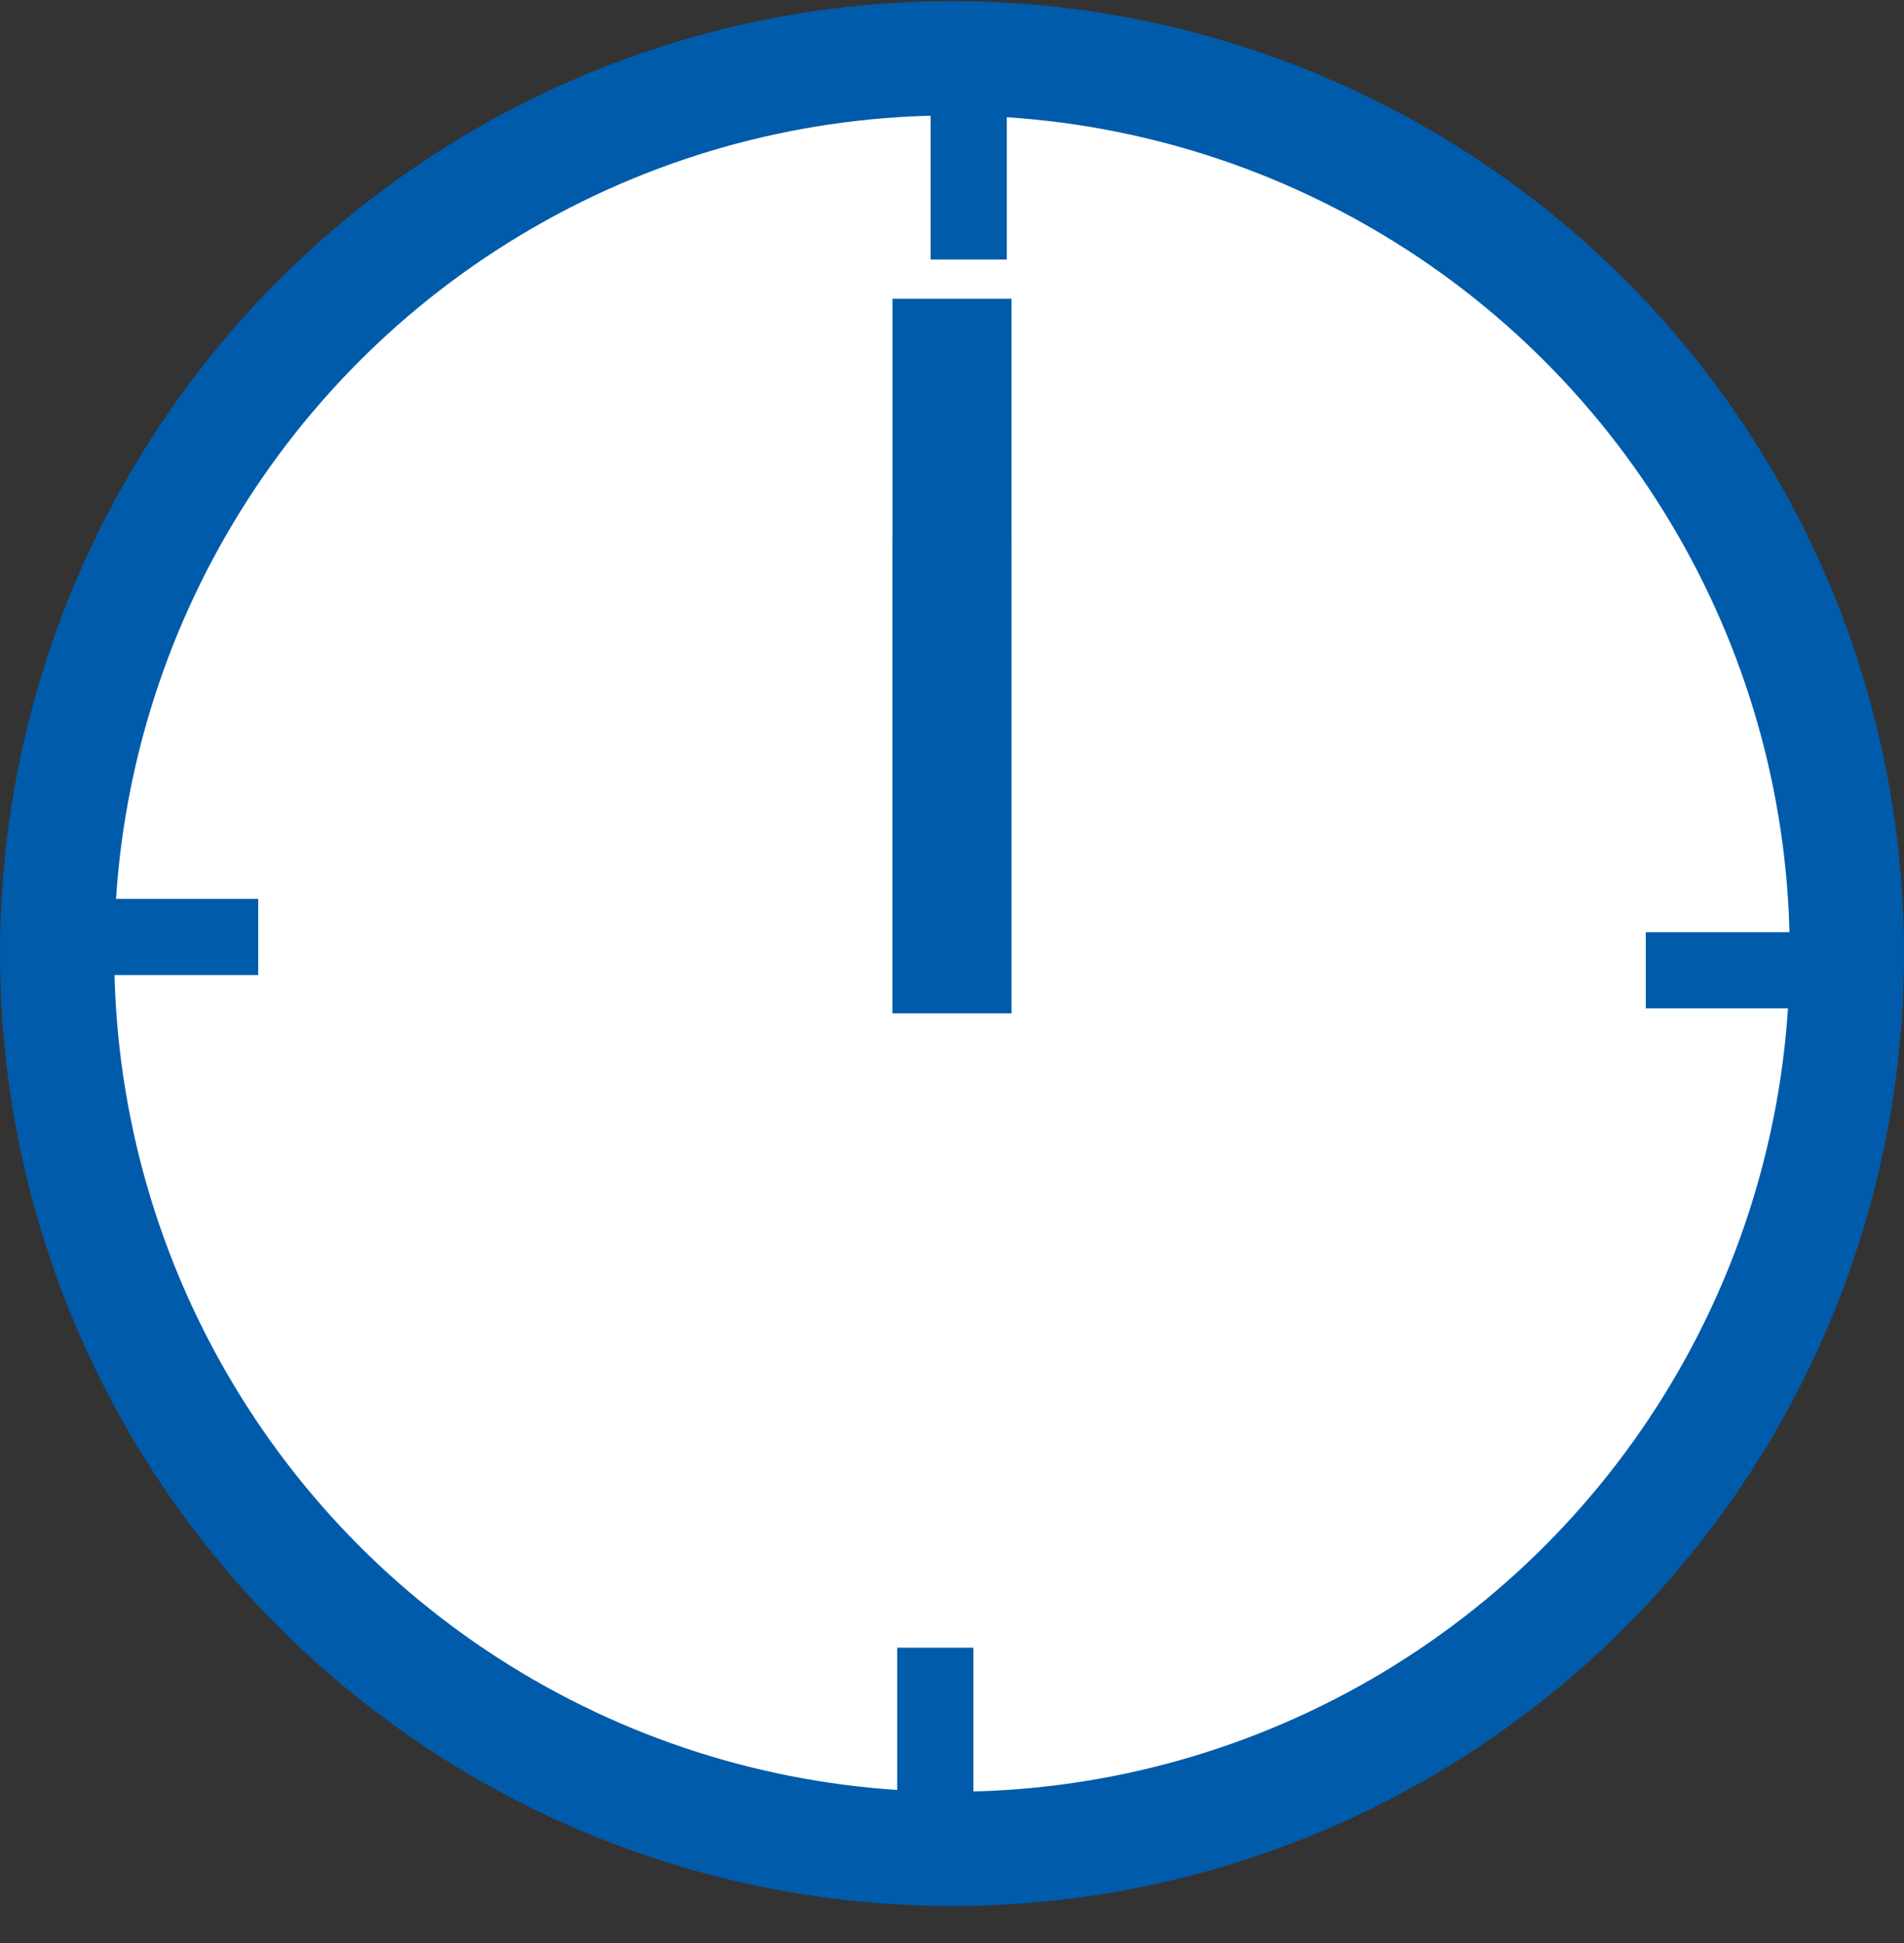
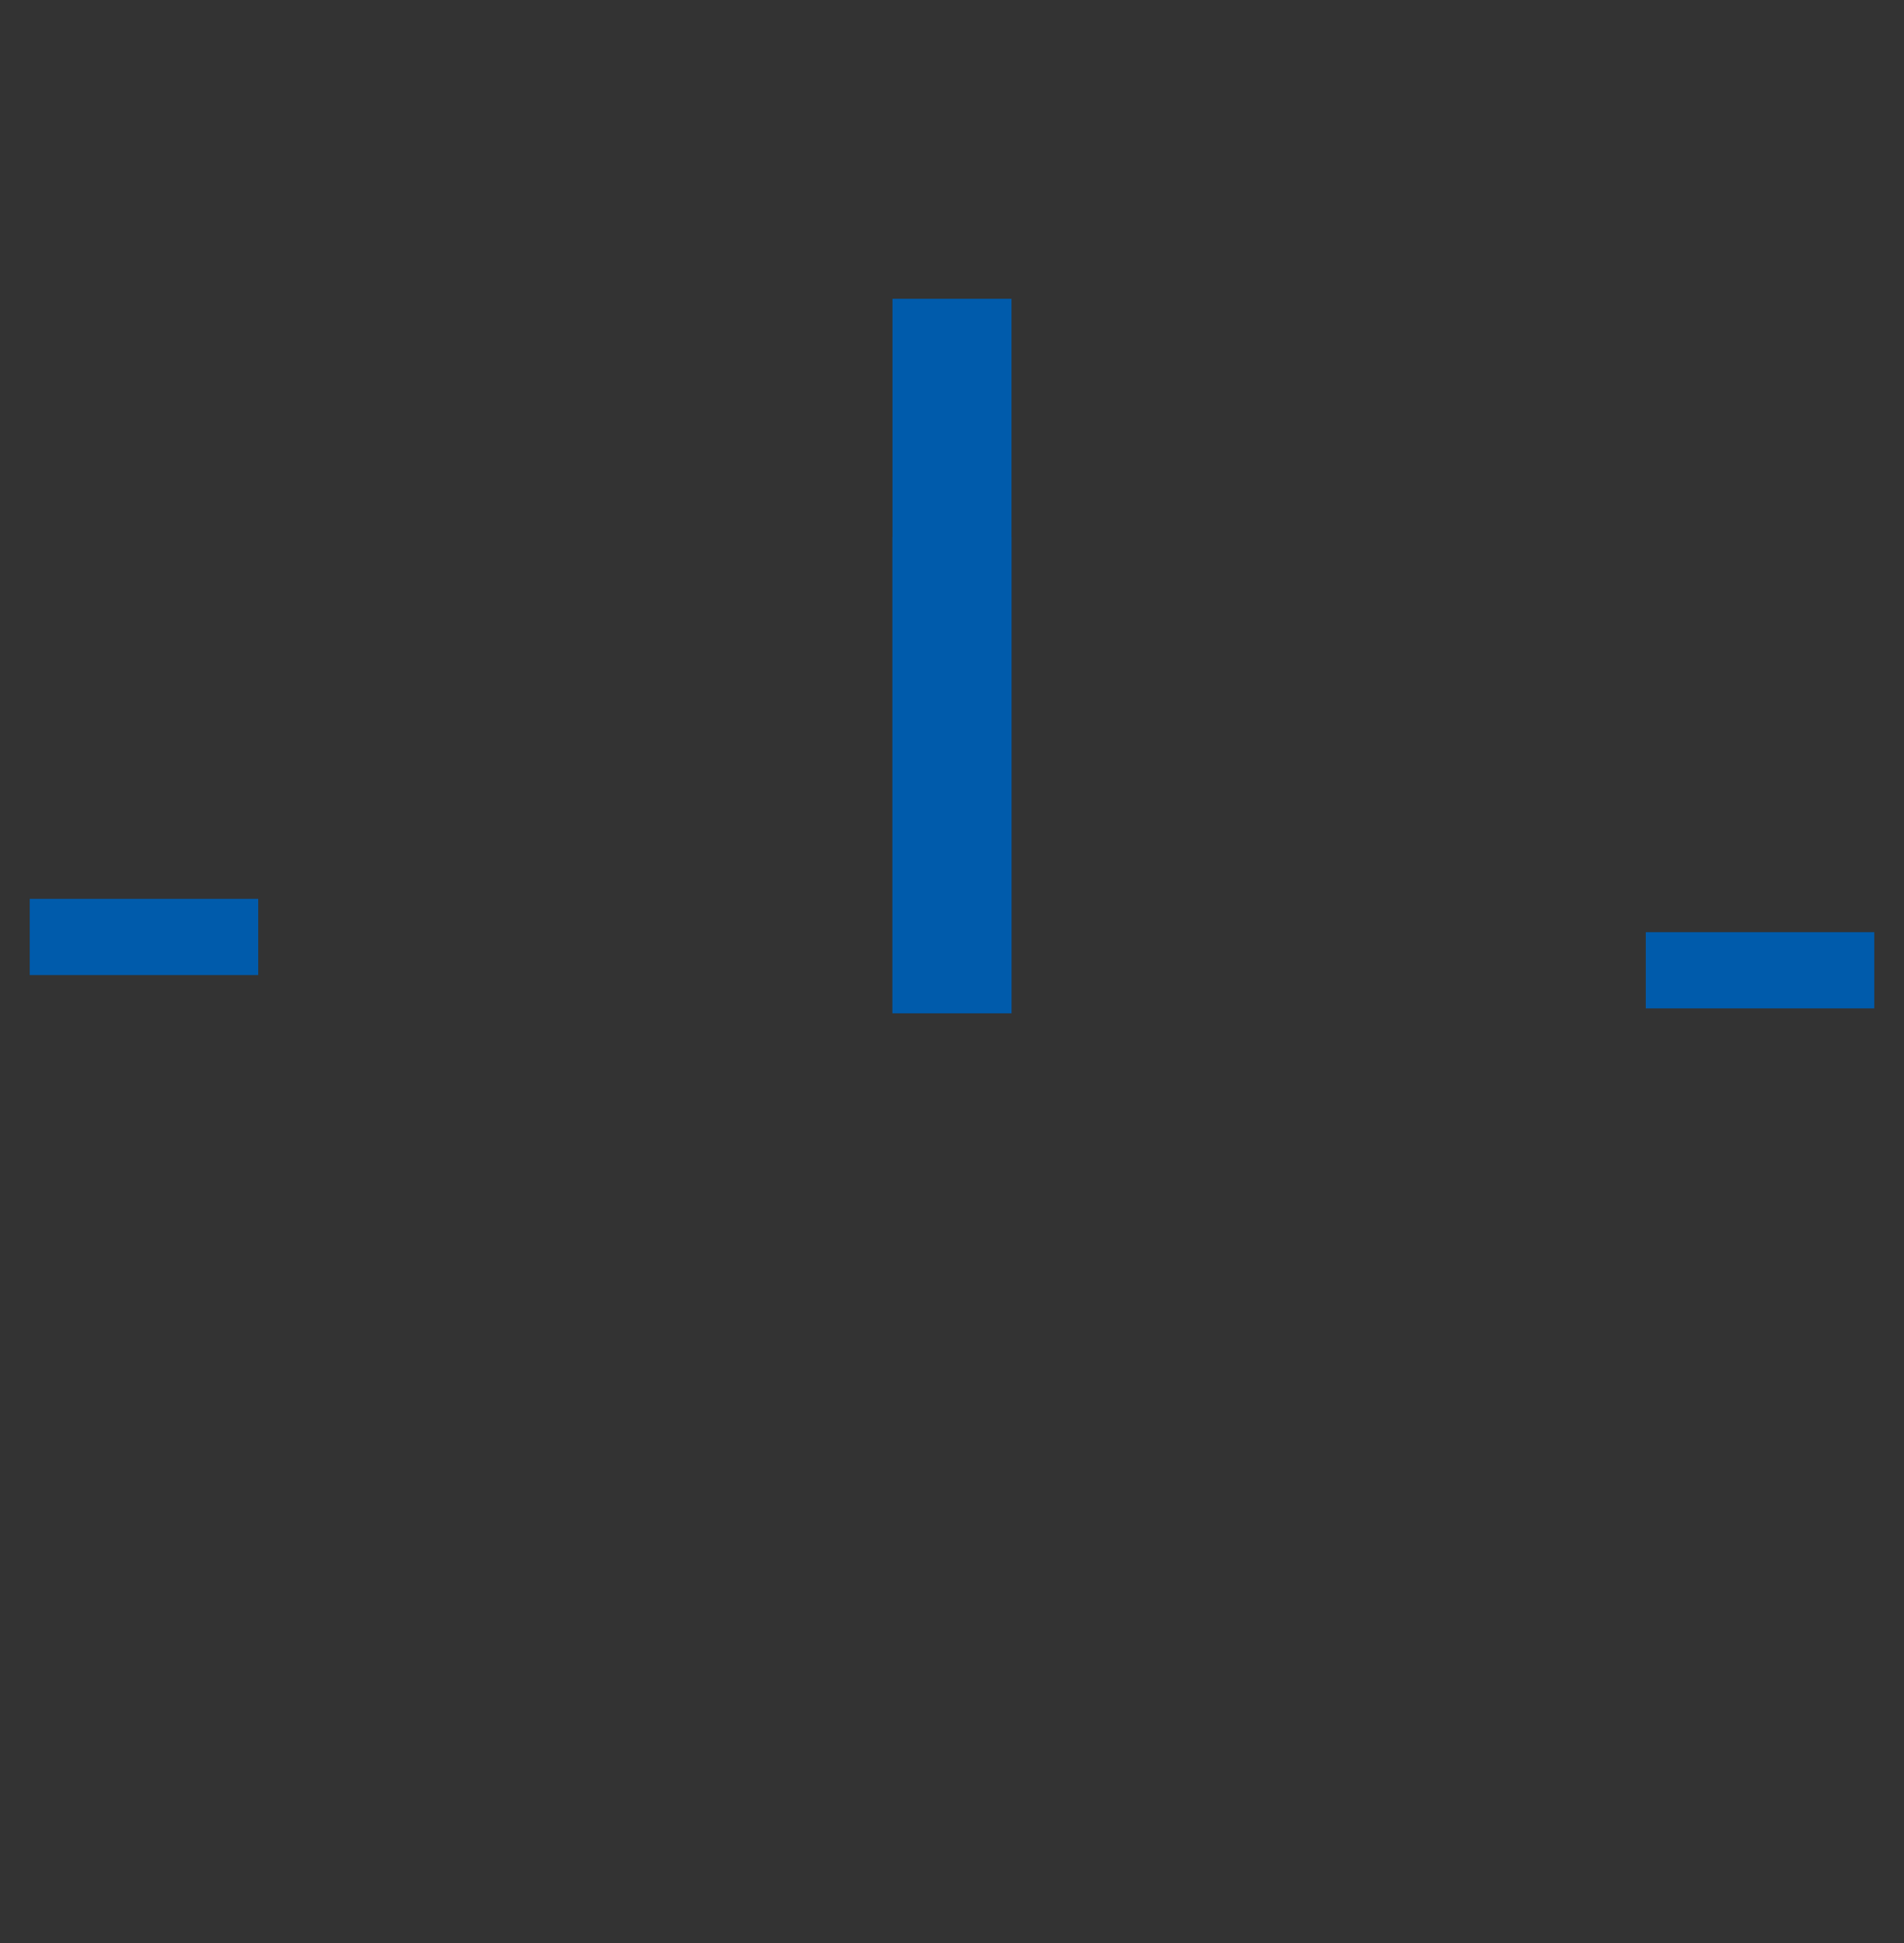
<svg xmlns="http://www.w3.org/2000/svg" width="50" height="51" viewBox="0 0 50 51" fill="none">
  <rect x="0" y="0" width="50" height="51" fill="#333333" stroke="none" />
-   <circle cx="25" cy="25.03" r="23.5" fill="white" stroke="#005BAB" stroke-width="3" />
-   <rect x="24.438" y="0.812" width="2" height="6" fill="#005BAB" />
  <rect x="49.219" y="24.468" width="2" height="6" transform="rotate(90 49.219 24.468)" fill="#005BAB" />
-   <rect x="25.562" y="49.249" width="2" height="6" transform="rotate(180 25.562 49.249)" fill="#005BAB" />
  <rect x="0.781" y="25.593" width="2" height="6" transform="rotate(-90 0.781 25.593)" fill="#005BAB" />
  <rect x="26.562" y="7.843" width="18.75" height="3.125" transform="rotate(90 26.562 7.843)" fill="#005BAB" />
  <rect x="26.562" y="14.093" width="12.5" height="3.125" transform="rotate(90 26.562 14.093)" fill="#005BAB" />
</svg>